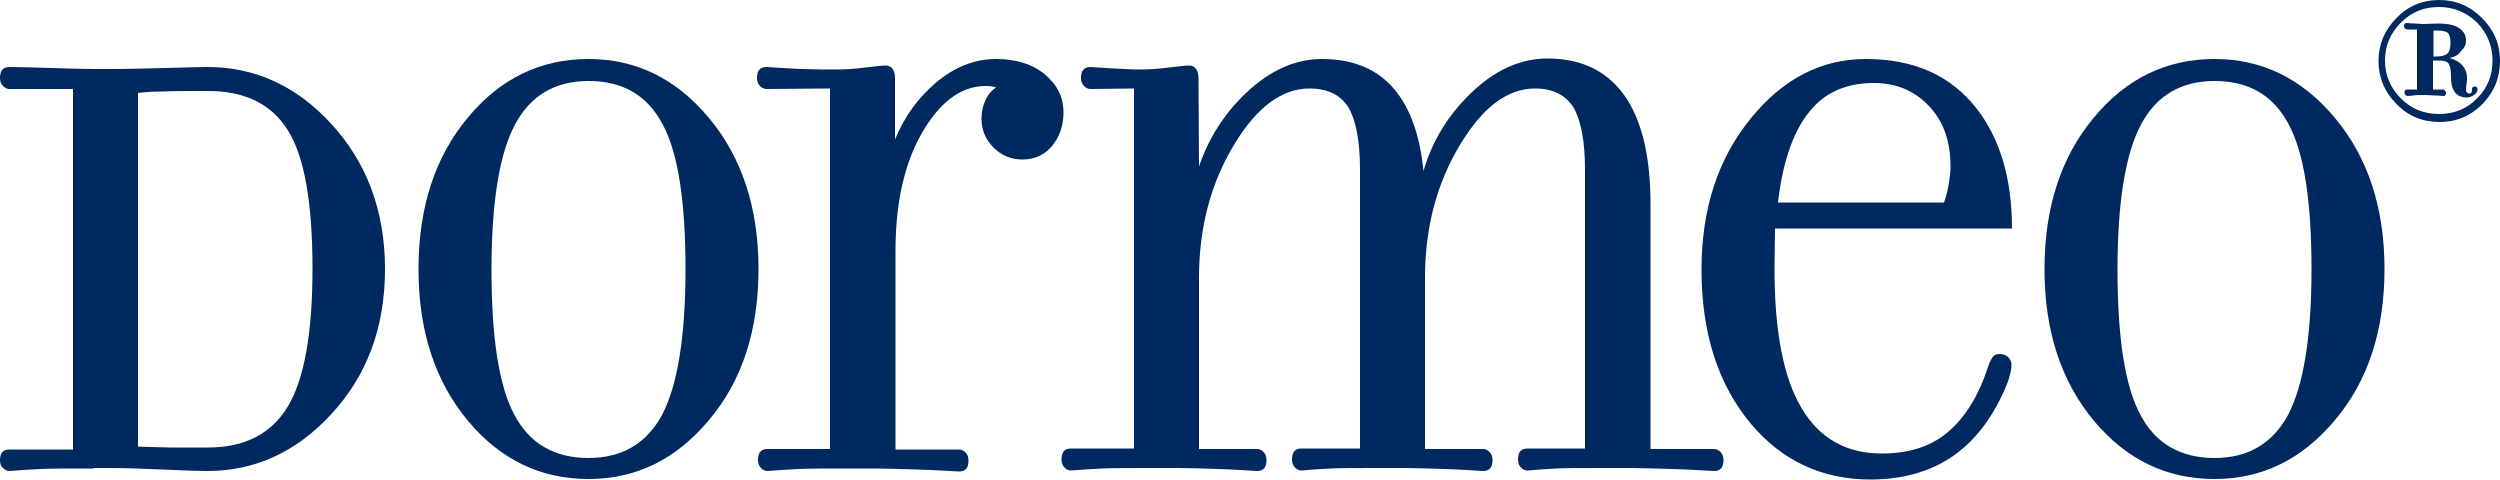
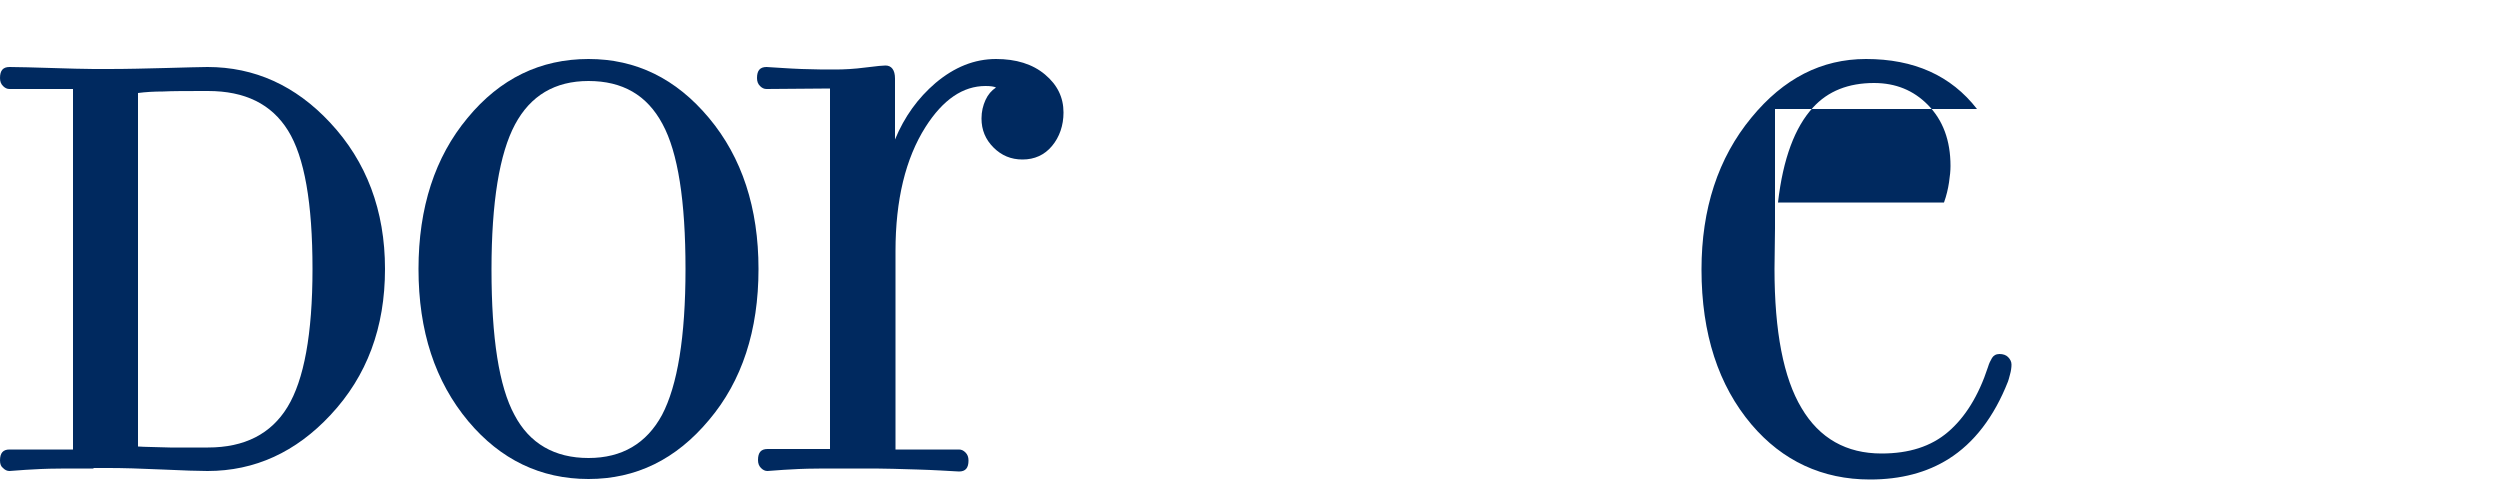
<svg xmlns="http://www.w3.org/2000/svg" version="1.1" id="Layer_1" x="0px" y="0px" viewBox="0 0 500 96" style="enable-background:new 0 0 500 96;" xml:space="preserve" width="500" height="96">
  <style type="text/css">
	.st0{fill-rule:evenodd;clip-rule:evenodd;fill:#00295F;}
</style>
  <g>
    <path class="st0" d="M41.6,89.5c7.3,0,12.6-2.7,15.9-8.1c3.3-5.4,5-14.6,5-27.6c0-13.2-1.6-22.4-4.9-27.7c-3.3-5.3-8.6-7.9-16-7.9   c-4.2,0-7.2,0-9,0.1c-1.8,0-3.5,0.1-5,0.3v70.7c1.4,0.1,3.5,0.1,6.4,0.2C36.9,89.5,39.4,89.5,41.6,89.5 M18.7,93.7   c-5.1,0-8.6,0-10.5,0.1c-1.9,0.1-4.1,0.2-6.3,0.4c-0.5,0-0.9-0.2-1.3-0.6C0.2,93.3,0,92.8,0,92.1c0-1.5,0.6-2.2,1.9-2.2h12.7V17.8   H1.9c-0.5,0-0.9-0.2-1.3-0.6C0.2,16.8,0,16.3,0,15.6c0-1.5,0.6-2.2,1.9-2.2c2,0,4.8,0.1,8.4,0.2c3.6,0.1,6.4,0.2,8.4,0.2h3.1   c3.6,0,7.4-0.1,11.4-0.2c4-0.1,6.8-0.2,8.3-0.2c9.4,0,17.6,3.7,24.5,11.1c7.3,7.8,11,17.6,11,29.3c0,11.7-3.6,21.4-10.9,29.2   c-6.9,7.4-15.1,11.2-24.6,11.2c-1.7,0-4.8-0.1-9.1-0.3c-4.4-0.2-7.9-0.3-10.6-0.3H18.7z" />
    <path class="st0" d="M151.7,53.8c0,12.3-3.3,22.4-9.9,30.2c-6.6,7.9-14.6,11.8-24.1,11.8c-9.6,0-17.6-3.9-24-11.5   c-6.7-8-10-18.1-10-30.5c0-12.3,3.3-22.4,9.8-30.2c6.5-7.9,14.6-11.8,24.2-11.8c9.5,0,17.5,3.9,24.1,11.8   C148.4,31.5,151.7,41.6,151.7,53.8 M137.1,53.8c0-13.6-1.5-23.3-4.6-29c-3.1-5.8-8-8.6-14.8-8.6c-6.7,0-11.6,2.9-14.7,8.7   c-3.1,5.8-4.7,15.5-4.7,29c0,13.7,1.5,23.4,4.6,29.1c3,5.7,8,8.6,14.8,8.6c6.7,0,11.6-2.9,14.7-8.6   C135.5,77.1,137.1,67.4,137.1,53.8z" />
    <path class="st0" d="M179,27.9c1.9-4.6,4.6-8.3,8.1-11.3c3.8-3.2,7.8-4.8,12.1-4.8c4,0,7.3,1,9.8,3.1c2.5,2.1,3.7,4.6,3.7,7.6   c0,2.6-0.8,4.9-2.3,6.7c-1.5,1.8-3.5,2.7-5.9,2.7c-2.3,0-4.2-0.8-5.8-2.4c-1.6-1.6-2.4-3.5-2.4-5.8c0-1.4,0.3-2.6,0.8-3.7   c0.5-1.1,1.2-1.9,2.1-2.5c-0.4-0.2-1.1-0.3-2.1-0.3c-4.5,0-8.5,2.7-12,8.2c-4,6.3-6,14.6-6,24.8v39.7h12.7c0.5,0,0.9,0.2,1.3,0.6   c0.4,0.4,0.6,0.9,0.6,1.6c0,1.5-0.6,2.2-1.9,2.2c-2-0.1-4.8-0.3-8.4-0.4c-3.6-0.1-6.4-0.2-8.4-0.2h-4.7c-5.1,0-8.6,0-10.5,0.1   c-1.9,0.1-4.1,0.2-6.3,0.4c-0.5,0-0.9-0.2-1.3-0.6c-0.4-0.4-0.6-0.9-0.6-1.6c0-1.5,0.6-2.2,1.9-2.2H166V17.7l-12.7,0.1   c-0.5,0-0.9-0.2-1.3-0.6c-0.4-0.4-0.6-0.9-0.6-1.6c0-1.5,0.6-2.2,1.9-2.2c1.9,0.1,4.3,0.3,7,0.4c2.7,0.1,4.9,0.1,6.7,0.1   c1.8,0,3.8-0.1,6.1-0.4c2.3-0.3,3.6-0.4,4-0.4c1.2,0,1.9,0.9,1.9,2.6" />
-     <path class="st0" d="M239.8,33.3c1.9-5.6,5-10.5,9.3-14.6c4.8-4.6,9.9-6.9,15.3-6.9c6.2,0,11.1,2,14.5,6.1   c3.2,3.8,5.1,9.3,5.8,16.3c1.7-5.9,4.8-11,9.3-15.4c4.8-4.7,10-7.1,15.5-7.1c7.2,0,12.5,2.8,16,8.3c3,4.8,4.6,11.7,4.6,20.7v49.1   h12.7c0.5,0,0.9,0.2,1.3,0.6c0.4,0.4,0.6,0.9,0.6,1.6c0,1.5-0.6,2.2-1.9,2.2c-2-0.1-4.8-0.3-8.4-0.4c-3.6-0.1-6.4-0.2-8.4-0.2h-4.7   c-4.9,0-8.3,0-10,0.1c-1.8,0.1-3.7,0.2-5.8,0.4c-0.5,0-0.9-0.2-1.3-0.6c-0.4-0.4-0.6-0.9-0.6-1.6c0-1.5,0.6-2.2,1.9-2.2H317V34   c0-5.8-0.8-9.9-2.3-12.5c-1.6-2.5-4.1-3.8-7.7-3.8c-5.5,0-10.4,3.7-14.9,11.1c-4.7,7.7-7.1,16.6-7.1,26.8v34.2h11.6   c0.5,0,0.9,0.2,1.3,0.6c0.4,0.4,0.6,0.9,0.6,1.6c0,1.5-0.6,2.2-1.9,2.2c-1.8-0.1-4.4-0.3-7.7-0.4c-3.3-0.1-6-0.2-8.1-0.2h-4.7   c-4.9,0-8.2,0-10,0.1c-1.8,0.1-3.7,0.2-5.8,0.4c-0.5,0-0.9-0.2-1.3-0.6c-0.4-0.4-0.6-0.9-0.6-1.6c0-1.5,0.6-2.2,1.9-2.2H272V34   c0-5.8-0.8-9.9-2.3-12.5c-1.6-2.5-4.1-3.8-7.8-3.8c-5.5,0-10.5,3.7-15,11.1c-4.7,7.7-7.1,16.6-7.1,26.8v34.2h11.6   c0.5,0,0.9,0.2,1.3,0.6c0.4,0.4,0.6,0.9,0.6,1.6c0,1.5-0.6,2.2-1.9,2.2c-1.8-0.1-4.4-0.3-7.7-0.4c-3.3-0.1-6-0.2-8.1-0.2H231   c-5,0-8.5,0-10.5,0.1c-1.9,0.1-4,0.2-6.3,0.4c-0.5,0-0.9-0.2-1.3-0.6c-0.4-0.4-0.6-0.9-0.6-1.6c0-1.5,0.6-2.2,1.9-2.2h12.6V17.7   l-8.7,0.1c-0.5,0-0.9-0.2-1.3-0.6c-0.4-0.4-0.6-0.9-0.6-1.6c0-1.5,0.6-2.2,1.9-2.2c1.9,0.1,4.2,0.3,6.9,0.4c2.7,0.1,1,0.1,2.7,0.1   c1.8,0,3.8-0.1,6.1-0.4c2.3-0.3,3.6-0.4,4-0.4c1.2,0,1.9,0.9,1.9,2.6" />
-     <path class="st0" d="M355.6,40.5h33.2c0.5-1.4,0.8-2.7,1-4c0.2-1.3,0.3-2.4,0.3-3.3c0-5.1-1.5-9.2-4.6-12.3   c-2.8-2.8-6.3-4.3-10.7-4.3c-5.1,0-9.2,1.6-12.2,4.9C359,25.4,356.6,31.7,355.6,40.5 M355,45.7l-0.1,8.1c0,12.5,1.8,21.8,5.4,27.8   c3.6,6.1,9,9.1,16,9.1c5.5,0,9.9-1.4,13.3-4.3c3.4-2.9,6.1-7.2,8-13c0.2-0.7,0.5-1.3,0.8-1.8c0.3-0.5,0.8-0.8,1.5-0.8   c0.7,0,1.3,0.2,1.7,0.6c0.4,0.4,0.7,0.9,0.7,1.5c0,0.6-0.1,1.3-0.3,2c-0.2,0.7-0.3,1.2-0.4,1.4c-2.8,7.1-6.8,12.3-11.9,15.5   c-4.3,2.7-9.5,4.1-15.7,4.1c-9.5,0-17.5-3.7-23.7-11c-6.6-7.8-10-18.1-10-31c0-12.1,3.3-22.3,10-30.4c6.4-7.8,14-11.7,22.9-11.7   c9.6,0,17,3.3,22.2,10c4.6,6,7,13.9,7,23.9H355z" />
-     <path class="st0" d="M476.9,53.8c0,12.3-3.3,22.4-9.9,30.2c-6.6,7.9-14.6,11.8-24.1,11.8c-9.6,0-17.6-3.9-24-11.5   c-6.7-8-10-18.1-10-30.5c0-12.3,3.3-22.4,9.8-30.2c6.5-7.9,14.6-11.8,24.2-11.8c9.5,0,17.5,3.9,24.1,11.8   C473.6,31.5,476.9,41.6,476.9,53.8 M462.3,53.8c0-13.6-1.5-23.3-4.6-29c-3.1-5.8-8-8.6-14.8-8.6c-6.7,0-11.6,2.9-14.7,8.7   c-3.1,5.8-4.7,15.5-4.7,29c0,13.7,1.5,23.4,4.6,29.1c3,5.7,8,8.6,14.8,8.6c6.7,0,11.6-2.9,14.7-8.6   C460.7,77.1,462.3,67.4,462.3,53.8z" />
-     <path class="st0" d="M487.8,0c3.4,0,6.2,1.2,8.6,3.6c2.4,2.4,3.6,5.2,3.6,8.6c0,3.4-1.2,6.2-3.5,8.6c-2.4,2.4-5.2,3.6-8.6,3.6   c-3.4,0-6.3-1.2-8.6-3.6c-2.4-2.4-3.6-5.3-3.6-8.6c0-3.3,1.2-6.2,3.6-8.6C481.6,1.2,484.5,0,487.8,0 M487.8,1.4c-3,0-5.5,1-7.6,3.1   c-2.1,2.1-3.2,4.6-3.2,7.6c0,3,1.1,5.5,3.2,7.6c2.1,2.1,4.6,3.1,7.6,3.1c3,0,5.5-1,7.6-3.1c2.1-2.1,3.1-4.6,3.1-7.6   c0-3-1.1-5.5-3.1-7.6C493.3,2.5,490.8,1.4,487.8,1.4z M490.1,8.5c0-0.9-0.2-1.5-0.5-1.9c-0.3-0.3-1.1-0.5-2.2-0.5h-0.7v5.2h0.5   c1.1,0,1.9-0.2,2.3-0.6C489.9,10.3,490.1,9.6,490.1,8.5z M489.9,11.6c1.1,0.3,2,0.8,2.6,1.5c0.6,0.7,0.9,1.5,0.9,2.4   c0,0.5,0,0.9-0.1,1.3c0,0.3-0.1,0.7-0.1,1c0,0.6,0.2,0.9,0.7,0.9c0.4,0,0.5-0.3,0.5-0.8c0-0.1,0-0.3,0.1-0.4   c0.1-0.1,0.2-0.2,0.4-0.2c0.4,0,0.6,0.2,0.6,0.5c0,0.5-0.2,0.9-0.7,1.2c-0.5,0.3-0.9,0.5-1.4,0.5c-1,0-1.7-0.3-2.2-0.8   c-0.7-0.7-1-1.8-1-3.4c0-1.4-0.2-2.2-0.5-2.6c-0.3-0.4-1-0.6-2-0.6h-1.1v5.8h2c0.1,0,0.3,0.1,0.4,0.2c0.1,0.1,0.2,0.3,0.2,0.5   c0,0.4-0.2,0.6-0.5,0.6c-0.3,0-0.8-0.1-1.6-0.1c-0.8,0-1.4-0.1-2-0.1H485c-1.2,0-2,0-2.3,0.1c-0.4,0-0.8,0.1-1.2,0.1   c-0.1,0-0.3-0.1-0.4-0.2c-0.1-0.1-0.2-0.3-0.2-0.5c0-0.4,0.2-0.6,0.5-0.6h2v-12l-2,0c-0.1,0-0.3-0.1-0.4-0.2   c-0.1-0.1-0.2-0.3-0.2-0.5c0-0.4,0.2-0.6,0.5-0.6c0.3,0,0.8,0.1,1.5,0.1c0.7,0,1.3,0.1,1.8,0.1l3-0.1c1.9,0,3.3,0.3,4.2,0.9   c0.9,0.6,1.4,1.4,1.4,2.5c0,0.8-0.3,1.5-1,2.1C491.7,11,490.9,11.4,489.9,11.6z" />
+     <path class="st0" d="M355.6,40.5h33.2c0.5-1.4,0.8-2.7,1-4c0.2-1.3,0.3-2.4,0.3-3.3c0-5.1-1.5-9.2-4.6-12.3   c-2.8-2.8-6.3-4.3-10.7-4.3c-5.1,0-9.2,1.6-12.2,4.9C359,25.4,356.6,31.7,355.6,40.5 M355,45.7l-0.1,8.1c0,12.5,1.8,21.8,5.4,27.8   c3.6,6.1,9,9.1,16,9.1c5.5,0,9.9-1.4,13.3-4.3c3.4-2.9,6.1-7.2,8-13c0.2-0.7,0.5-1.3,0.8-1.8c0.3-0.5,0.8-0.8,1.5-0.8   c0.7,0,1.3,0.2,1.7,0.6c0.4,0.4,0.7,0.9,0.7,1.5c0,0.6-0.1,1.3-0.3,2c-0.2,0.7-0.3,1.2-0.4,1.4c-2.8,7.1-6.8,12.3-11.9,15.5   c-4.3,2.7-9.5,4.1-15.7,4.1c-9.5,0-17.5-3.7-23.7-11c-6.6-7.8-10-18.1-10-31c0-12.1,3.3-22.3,10-30.4c6.4-7.8,14-11.7,22.9-11.7   c9.6,0,17,3.3,22.2,10H355z" />
  </g>
</svg>